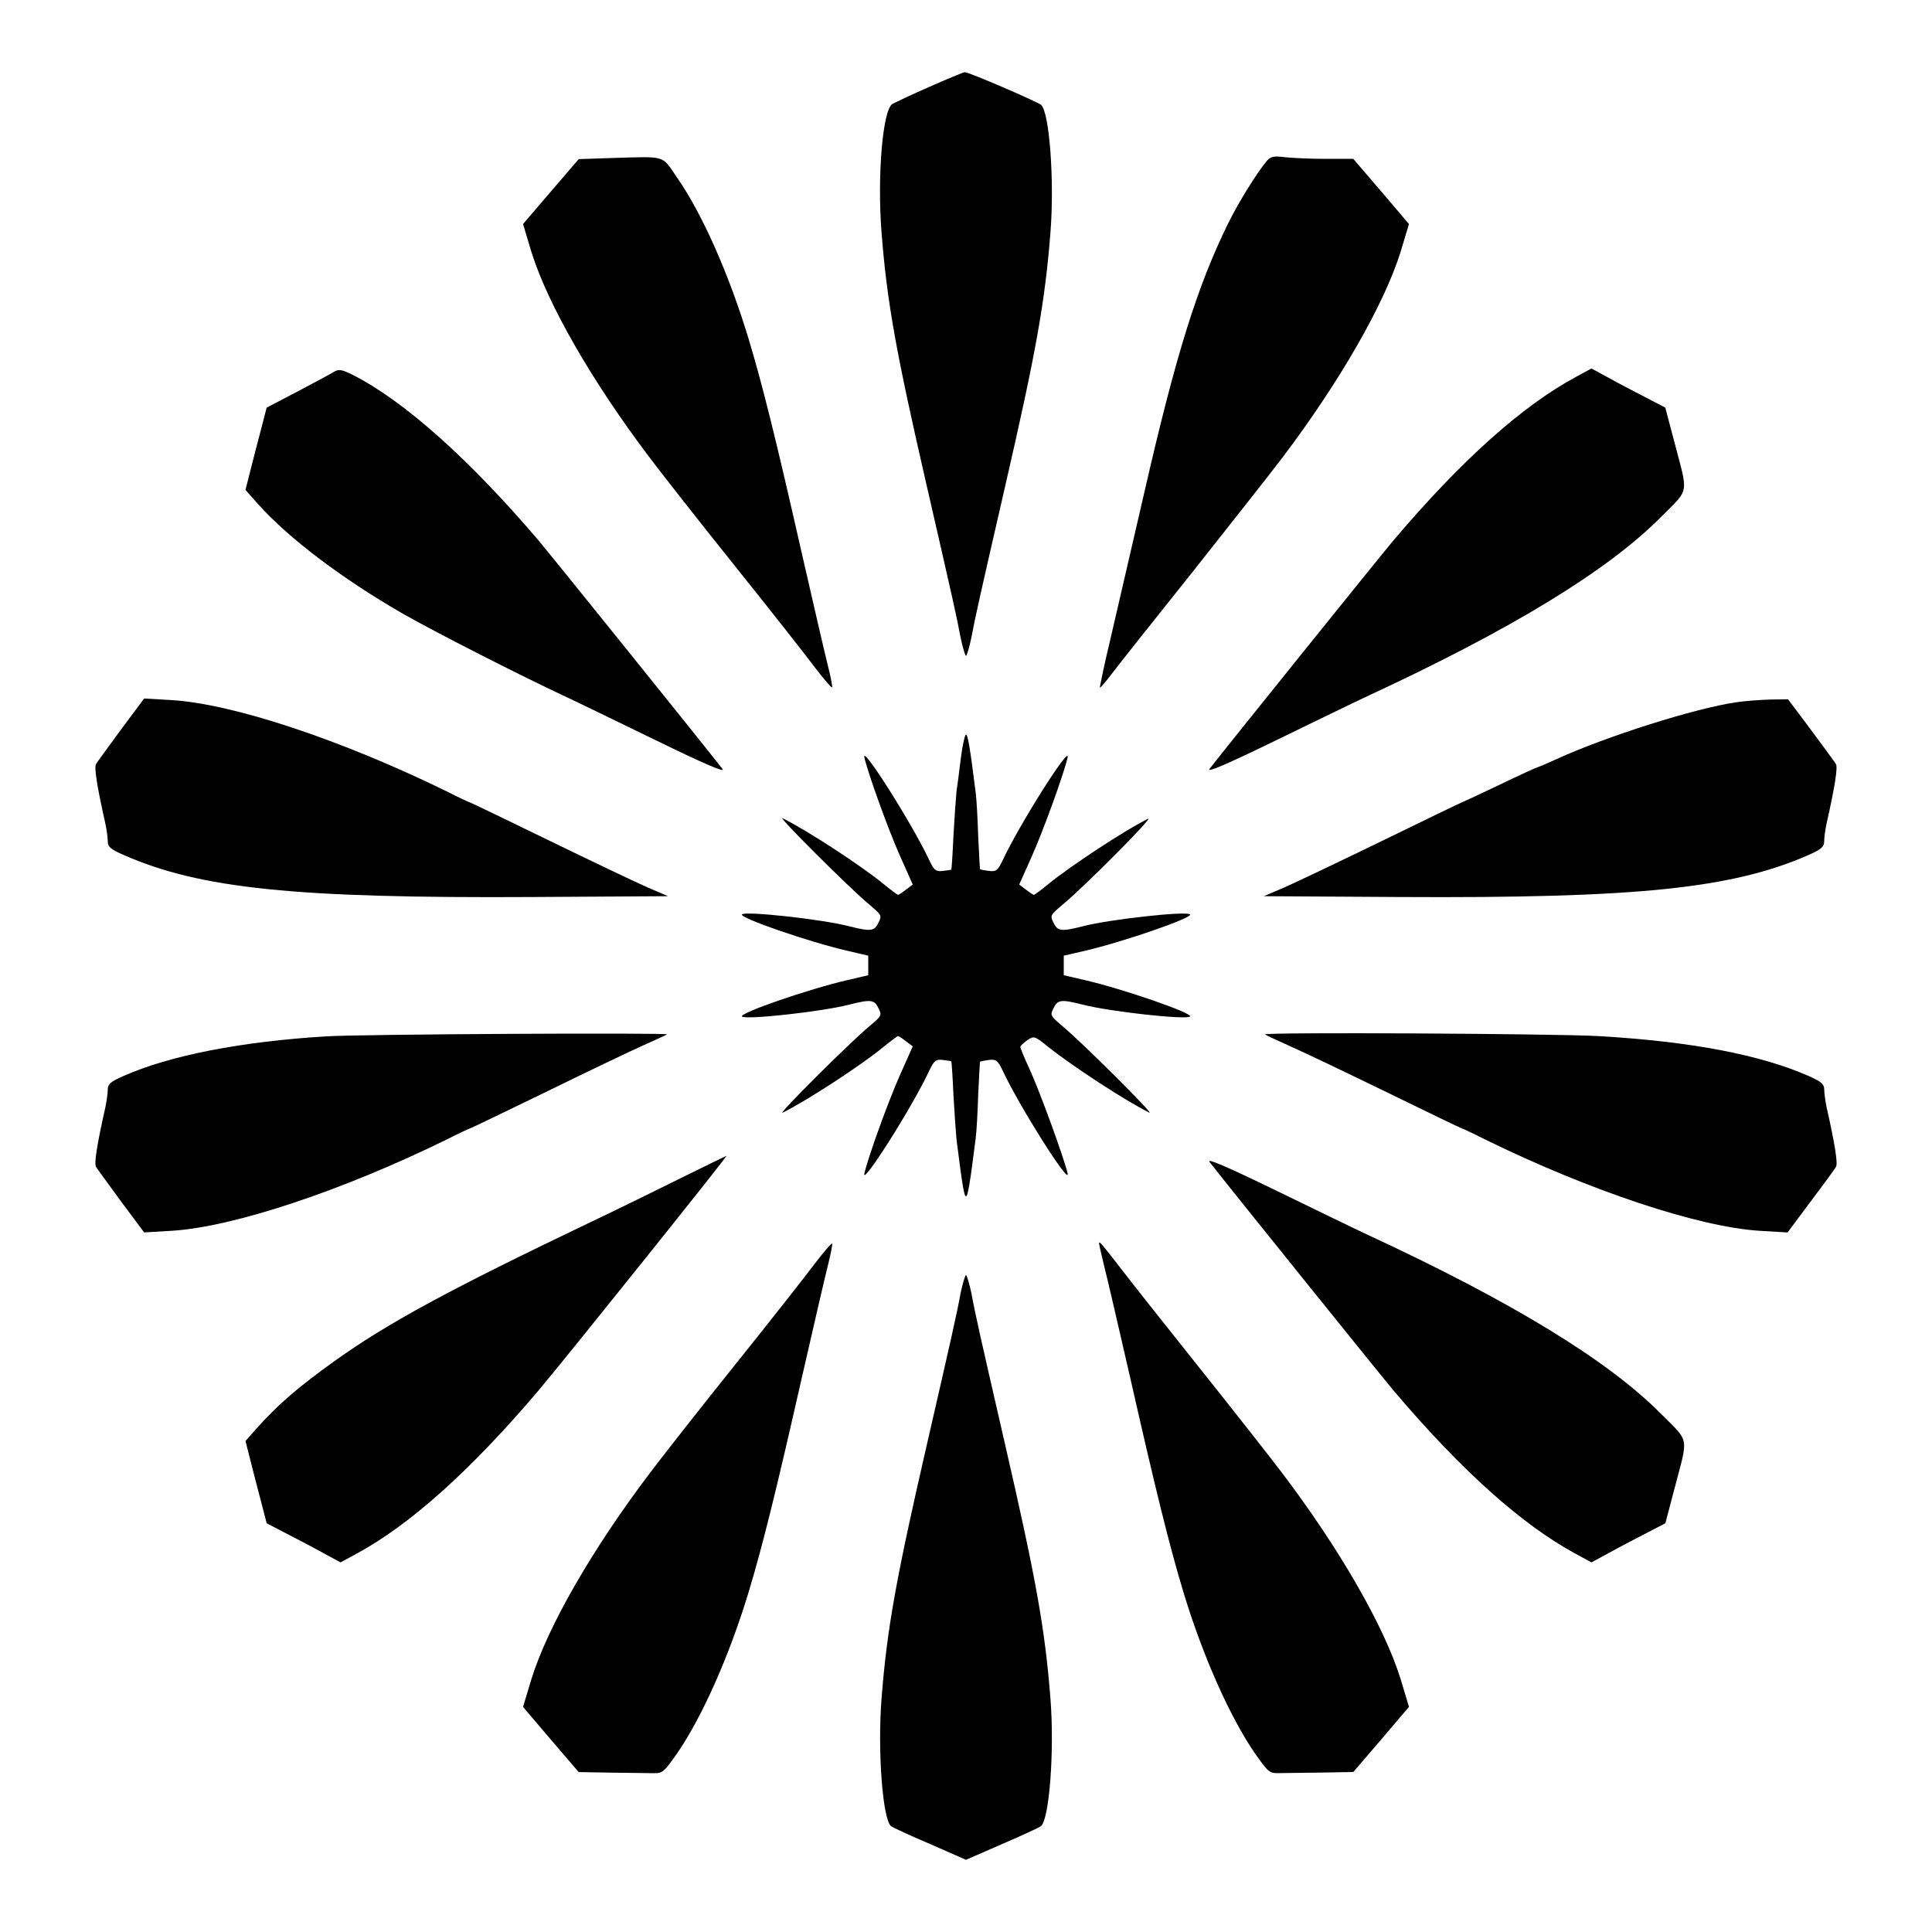
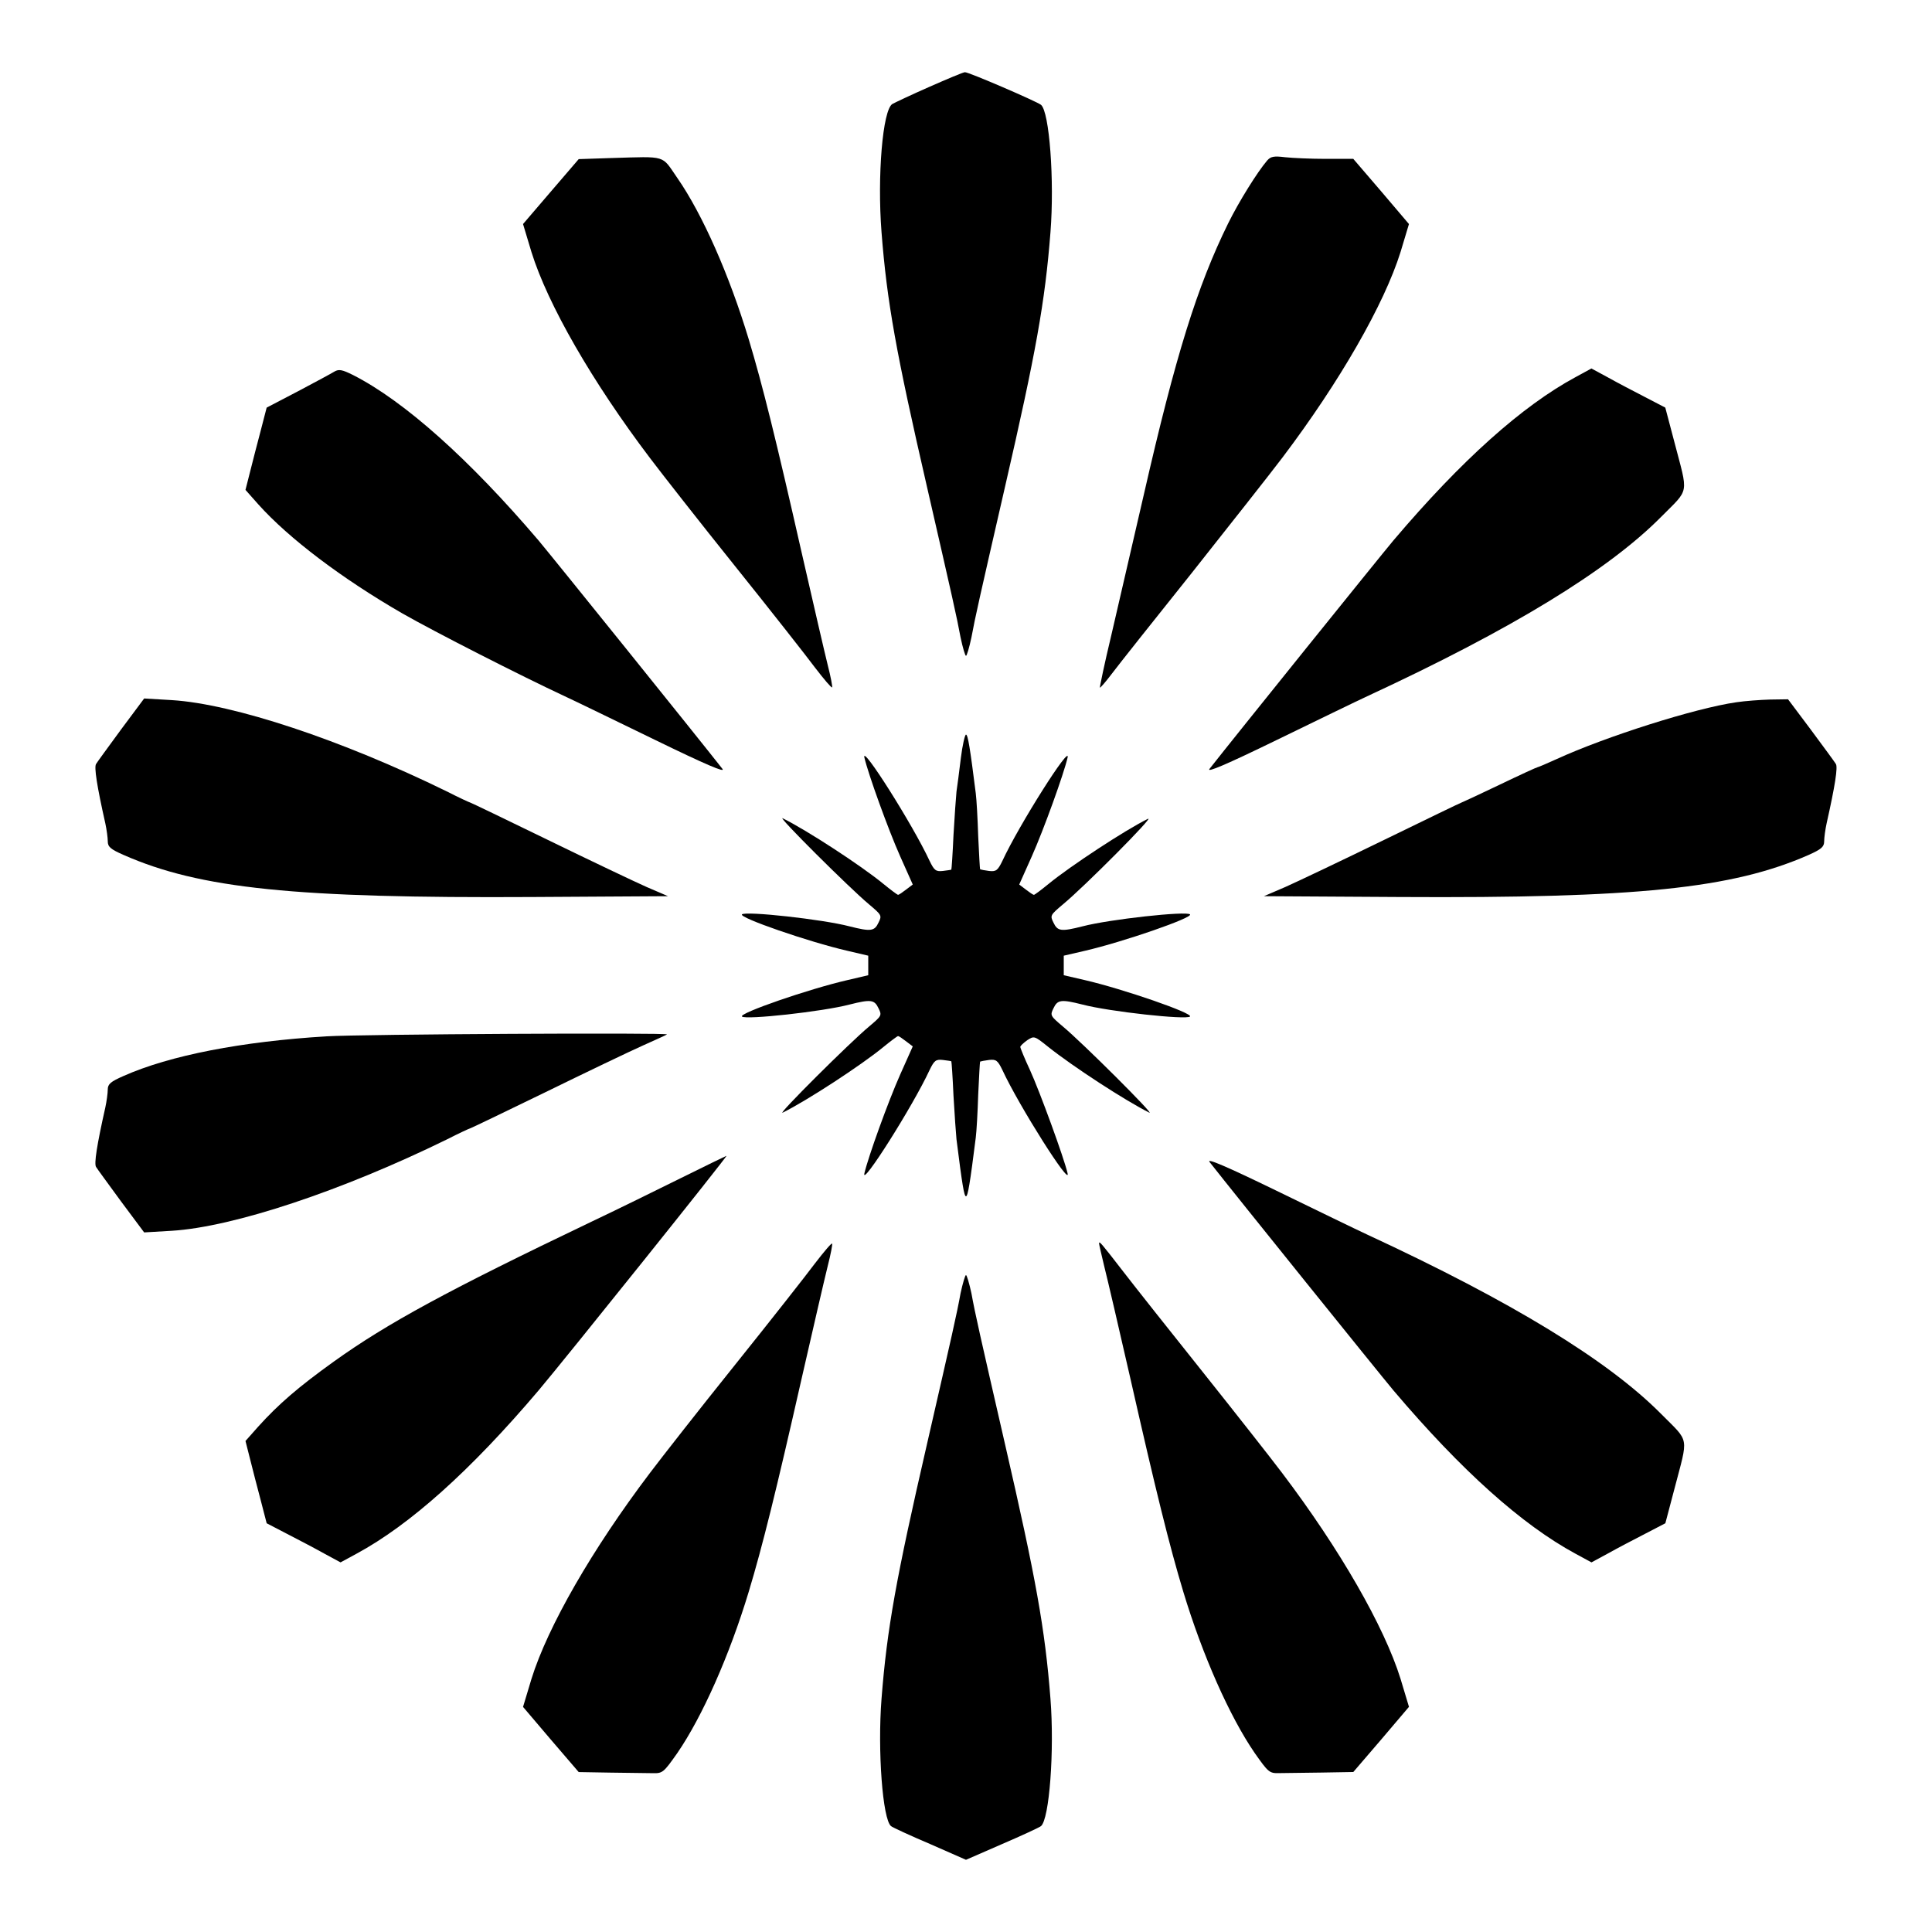
<svg xmlns="http://www.w3.org/2000/svg" fill="#000000" width="800px" height="800px" version="1.1" viewBox="144 144 512 512">
  <g>
    <path d="m390.28 167.02c-4.75 2.086-9.141 4.176-9.789 4.535-2.59 1.582-4.031 19.145-2.879 33.973 1.441 18.57 3.887 32.027 12.02 67.367 6.766 29.508 7.918 34.547 8.926 40.016 0.574 2.734 1.223 4.894 1.441 4.894 0.215 0 0.863-2.16 1.441-4.894 1.008-5.469 2.16-10.508 8.926-40.016 8.133-35.34 10.578-48.797 12.02-67.367 1.078-13.746-0.289-31.957-2.519-33.754-1.223-0.938-19.215-8.707-20.152-8.637-0.438-0.004-4.684 1.793-9.434 3.883z" />
    <path d="m306 185.88-8.637 0.289-7.414 8.637-7.34 8.566 2.231 7.414c4.32 13.891 16.121 34.402 31.379 54.555 3.094 4.102 13.242 17.059 22.598 28.719 9.355 11.66 18.855 23.75 21.16 26.848 2.375 3.094 4.391 5.469 4.535 5.254 0.145-0.145-0.359-2.809-1.152-5.902-0.793-3.168-3.887-16.555-6.91-29.797-6.766-29.867-10.363-44.406-14.035-56.57-5.109-16.914-12.234-33.109-18.93-42.75-4.242-6.125-2.586-5.691-17.484-5.262z" />
    <path d="m479.82 186.53c-2.59 3.023-7.484 10.867-10.363 16.699-8.203 16.699-13.891 34.906-22.312 71.758-3.023 13.027-6.91 29.867-8.637 37.355-1.801 7.484-3.094 13.746-3.023 13.891 0.145 0.07 1.512-1.512 3.094-3.598 1.512-2.016 11.082-14.105 21.23-26.773 10.078-12.738 20.945-26.484 24.039-30.59 15.188-20.082 26.988-40.664 31.309-54.484l2.231-7.414-7.34-8.637-7.414-8.637h-7.269c-3.957 0-8.781-0.215-10.797-0.434-2.945-0.359-3.809-0.215-4.746 0.863z" />
    <path d="m232.66 242.45c-0.793 0.504-5.109 2.809-9.715 5.254l-8.277 4.32-1.582 6.117c-0.863 3.312-2.16 8.203-2.809 10.867l-1.223 4.82 3.383 3.816c8.133 9.07 22.238 19.719 38.219 28.934 8.566 4.894 31.164 16.41 43.039 21.953 2.664 1.223 13.457 6.477 23.969 11.586 13.457 6.551 18.715 8.781 17.777 7.629-6.551-8.348-44.984-56.066-48.727-60.527-18.281-21.449-35.555-36.922-49.156-43.832-2.883-1.441-3.746-1.586-4.898-0.938z" />
    <path d="m561.5 243.96c-14.105 7.629-30.156 21.953-48.223 43.254-3.742 4.461-42.176 52.18-48.727 60.527-0.938 1.152 4.32-1.078 17.777-7.629 10.508-5.109 21.305-10.363 23.969-11.586 38.363-17.777 63.77-33.324 77.801-47.43 7.773-7.844 7.34-5.688 3.598-20.082l-2.375-8.996-5.398-2.809c-2.949-1.512-7.34-3.816-9.789-5.184l-4.391-2.375z" />
    <path d="m176.09 337.31c-3.312 4.535-6.332 8.637-6.621 9.141-0.574 0.793 0.215 5.828 2.445 15.762 0.359 1.656 0.648 3.816 0.648 4.75 0 1.441 0.719 2.086 4.176 3.598 20.223 8.926 45.488 11.516 108.39 11.156l35.914-0.215-5.688-2.445c-3.094-1.367-14.898-6.981-26.125-12.453-11.227-5.469-20.512-9.934-20.656-9.934s-2.949-1.297-6.191-2.949c-27.781-13.602-56.5-23.176-72.836-24.184l-7.34-0.434z" />
    <path d="m604.11 330.11c-10.941 1.582-34.547 9.07-47.719 15.113-2.519 1.152-4.75 2.086-4.894 2.086-0.215 0-4.75 2.086-10.148 4.68-5.398 2.59-9.934 4.68-10.004 4.68-0.145 0-9.355 4.461-20.586 9.934-11.227 5.469-23.031 11.082-26.125 12.453l-5.688 2.445 35.914 0.215c62.902 0.359 88.168-2.231 108.46-11.156 3.383-1.512 4.102-2.16 4.102-3.598 0-0.938 0.289-3.094 0.648-4.75 2.231-9.934 3.023-14.969 2.445-15.762-0.289-0.504-3.312-4.606-6.621-9.07l-6.047-8.062-4.75 0.07c-2.586 0.074-6.617 0.363-8.992 0.723z" />
    <path d="m398.63 344.94c-0.434 3.527-0.938 7.484-1.152 8.852-0.145 1.367-0.504 6.551-0.793 11.516-0.215 4.965-0.504 9.07-0.574 9.141 0 0.07-1.078 0.215-2.231 0.359-1.871 0.215-2.305-0.145-3.527-2.664-4.391-9.5-18.211-31.309-17.273-27.352 1.008 4.32 6.262 18.93 9.5 26.199l3.312 7.414-1.801 1.367c-0.938 0.719-1.871 1.367-2.086 1.367-0.215 0-2.016-1.367-3.957-2.949-5.688-4.68-20.082-14.105-26.629-17.344-1.727-0.863 17.848 18.641 22.887 22.816 3.312 2.809 3.453 2.949 2.519 4.82-1.078 2.305-2.016 2.445-7.699 1.008-7.125-1.871-27.566-4.102-28.5-3.168-0.863 0.863 17.633 7.269 27.926 9.645l5.543 1.297v5.18l-5.543 1.297c-10.293 2.375-28.789 8.781-27.926 9.645 0.938 0.938 21.375-1.297 28.5-3.168 5.688-1.441 6.621-1.297 7.699 1.008 0.938 1.871 0.793 2.016-2.519 4.82-5.039 4.176-24.613 23.68-22.887 22.816 6.551-3.238 20.945-12.668 26.629-17.344 1.941-1.582 3.742-2.949 3.957-2.949 0.215 0 1.152 0.648 2.086 1.367l1.801 1.367-3.312 7.414c-3.238 7.269-8.492 21.879-9.5 26.199-0.938 3.957 12.883-17.848 17.273-27.352 1.223-2.519 1.656-2.879 3.527-2.664 1.152 0.145 2.231 0.289 2.231 0.359 0.07 0.07 0.359 4.176 0.574 9.141 0.289 4.965 0.648 10.148 0.793 11.516 1.512 12.02 2.016 15.113 2.519 15.113s1.078-3.527 2.59-15.547c0.215-1.656 0.504-6.766 0.648-11.445 0.215-4.68 0.434-8.566 0.504-8.707 0.145-0.07 1.223-0.289 2.375-0.434 1.871-0.215 2.305 0.145 3.527 2.664 4.391 9.5 18.211 31.309 17.273 27.352-0.938-4.031-7.34-21.594-9.934-27.277-1.441-3.094-2.59-5.902-2.59-6.191 0-0.289 0.863-1.078 1.871-1.801 1.801-1.152 1.871-1.152 5.543 1.801 6.695 5.324 20.441 14.25 26.773 17.418 1.727 0.863-17.848-18.641-22.887-22.816-3.312-2.809-3.453-2.949-2.519-4.82 1.078-2.305 2.016-2.445 7.699-1.008 7.125 1.871 27.566 4.102 28.5 3.168 0.863-0.863-17.633-7.269-27.852-9.645l-5.613-1.297v-5.18l5.613-1.297c10.219-2.375 28.719-8.781 27.852-9.645-0.938-0.938-21.375 1.297-28.5 3.168-5.688 1.441-6.621 1.297-7.699-1.008-0.938-1.871-0.793-2.016 2.519-4.82 5.688-4.68 24.473-23.605 22.527-22.672-6.117 3.023-20.656 12.594-26.27 17.203-1.941 1.582-3.742 2.949-3.957 2.949s-1.152-0.648-2.086-1.367l-1.801-1.367 3.312-7.414c3.238-7.269 8.492-21.879 9.5-26.199 0.938-3.957-12.883 17.848-17.273 27.352-1.223 2.519-1.656 2.879-3.527 2.664-1.152-0.145-2.231-0.359-2.375-0.434-0.07-0.145-0.289-4.031-0.504-8.707-0.145-4.68-0.434-9.789-0.648-11.445-1.512-12.02-2.086-15.547-2.59-15.547-0.293 0-0.941 2.809-1.371 6.262z" />
    <path d="m230.5 418.64c-22.457 1.367-41.457 5.039-53.766 10.508-3.453 1.512-4.176 2.16-4.176 3.598 0 0.938-0.289 3.094-0.648 4.75-2.231 9.934-3.023 14.969-2.445 15.762 0.289 0.504 3.312 4.606 6.621 9.141l6.117 8.203 7.34-0.434c16.336-1.008 45.055-10.578 72.836-24.184 3.238-1.656 6.047-2.949 6.191-2.949s9.141-4.32 19.938-9.574c10.867-5.324 22.457-10.867 25.84-12.379 3.383-1.512 6.262-2.809 6.406-2.949 0.574-0.5-81.043-0.07-90.254 0.508z" />
-     <path d="m479.24 418.14c0.145 0.145 3.238 1.582 6.766 3.168 3.598 1.582 15.188 7.125 25.84 12.309 10.578 5.184 19.434 9.43 19.578 9.43s2.949 1.297 6.191 2.949c27.781 13.602 56.5 23.176 72.766 24.184l7.34 0.434 6.117-8.203c3.383-4.461 6.406-8.637 6.695-9.141 0.574-0.793-0.215-5.828-2.445-15.762-0.359-1.656-0.648-3.816-0.648-4.75 0-1.441-0.719-2.086-4.102-3.598-12.812-5.613-30.949-9.141-55.637-10.578-11.309-0.66-89.109-1.09-88.461-0.441z" />
    <path d="m324.43 456.21c-6.551 3.238-17.203 8.492-23.75 11.586-37.93 18.137-53.98 26.848-68.16 36.992-9.43 6.766-14.684 11.301-20.082 17.273l-3.383 3.816 1.223 4.82c0.648 2.664 1.941 7.559 2.809 10.867l1.582 6.117 5.398 2.809c2.949 1.512 7.34 3.816 9.789 5.184l4.391 2.375 4.246-2.305c14.105-7.629 30.156-21.953 48.223-43.254 7.055-8.348 50.309-62.328 49.805-62.184-0.07 0-5.539 2.66-12.09 5.902z" />
    <path d="m464.56 451.96c6.551 8.348 44.984 56.066 48.727 60.527 18.066 21.305 34.113 35.625 48.223 43.254l4.246 2.305 4.391-2.375c2.445-1.367 6.836-3.672 9.789-5.184l5.398-2.809 2.375-8.996c3.742-14.395 4.176-12.234-3.598-20.082-14.035-14.105-39.441-29.652-77.801-47.43-2.664-1.223-13.457-6.477-23.969-11.586-13.465-6.543-18.719-8.773-17.781-7.625z" />
    <path d="m359.98 478.81c-2.305 3.094-11.805 15.188-21.16 26.848-9.355 11.66-19.504 24.613-22.598 28.719-15.258 20.152-27.062 40.664-31.379 54.555l-2.231 7.414 7.34 8.637 7.414 8.637 8.492 0.145c4.68 0.07 9.715 0.145 11.156 0.145 2.59 0.07 2.879-0.215 6.477-5.324 6.621-9.645 13.82-25.84 18.93-42.75 3.672-12.164 7.269-26.703 14.035-56.57 3.023-13.242 6.117-26.629 6.91-29.797 0.793-3.094 1.297-5.758 1.152-5.902-0.148-0.223-2.164 2.152-4.539 5.246z" />
    <path d="m435.27 473.55c0 0.289 0.648 3.023 1.367 6.047 0.793 3.094 3.887 16.41 6.91 29.652 6.766 29.867 10.363 44.406 14.035 56.57 5.109 16.914 12.309 33.109 18.93 42.75 3.598 5.109 3.887 5.398 6.477 5.324 1.441 0 6.477-0.07 11.156-0.145l8.492-0.145 7.414-8.637 7.34-8.637-2.231-7.414c-4.32-13.891-16.121-34.402-31.379-54.555-3.094-4.102-12.668-16.266-21.16-26.918-8.566-10.723-17.922-22.527-20.801-26.27-6.121-7.914-6.551-8.418-6.551-7.625z" />
    <path d="m398.56 486.73c-1.008 5.543-2.16 10.578-8.926 40.09-8.133 35.34-10.578 48.797-12.02 67.367-1.078 13.746 0.289 31.957 2.519 33.754 0.434 0.359 5.109 2.519 10.363 4.75l9.5 4.176 9.574-4.176c5.184-2.231 9.859-4.391 10.293-4.75 2.231-1.801 3.598-20.008 2.519-33.754-1.441-18.57-3.887-32.027-12.02-67.367-6.766-29.508-7.918-34.547-8.926-40.09-0.574-2.664-1.223-4.82-1.441-4.82-0.215-0.004-0.859 2.156-1.438 4.82z" />
  </g>
</svg>